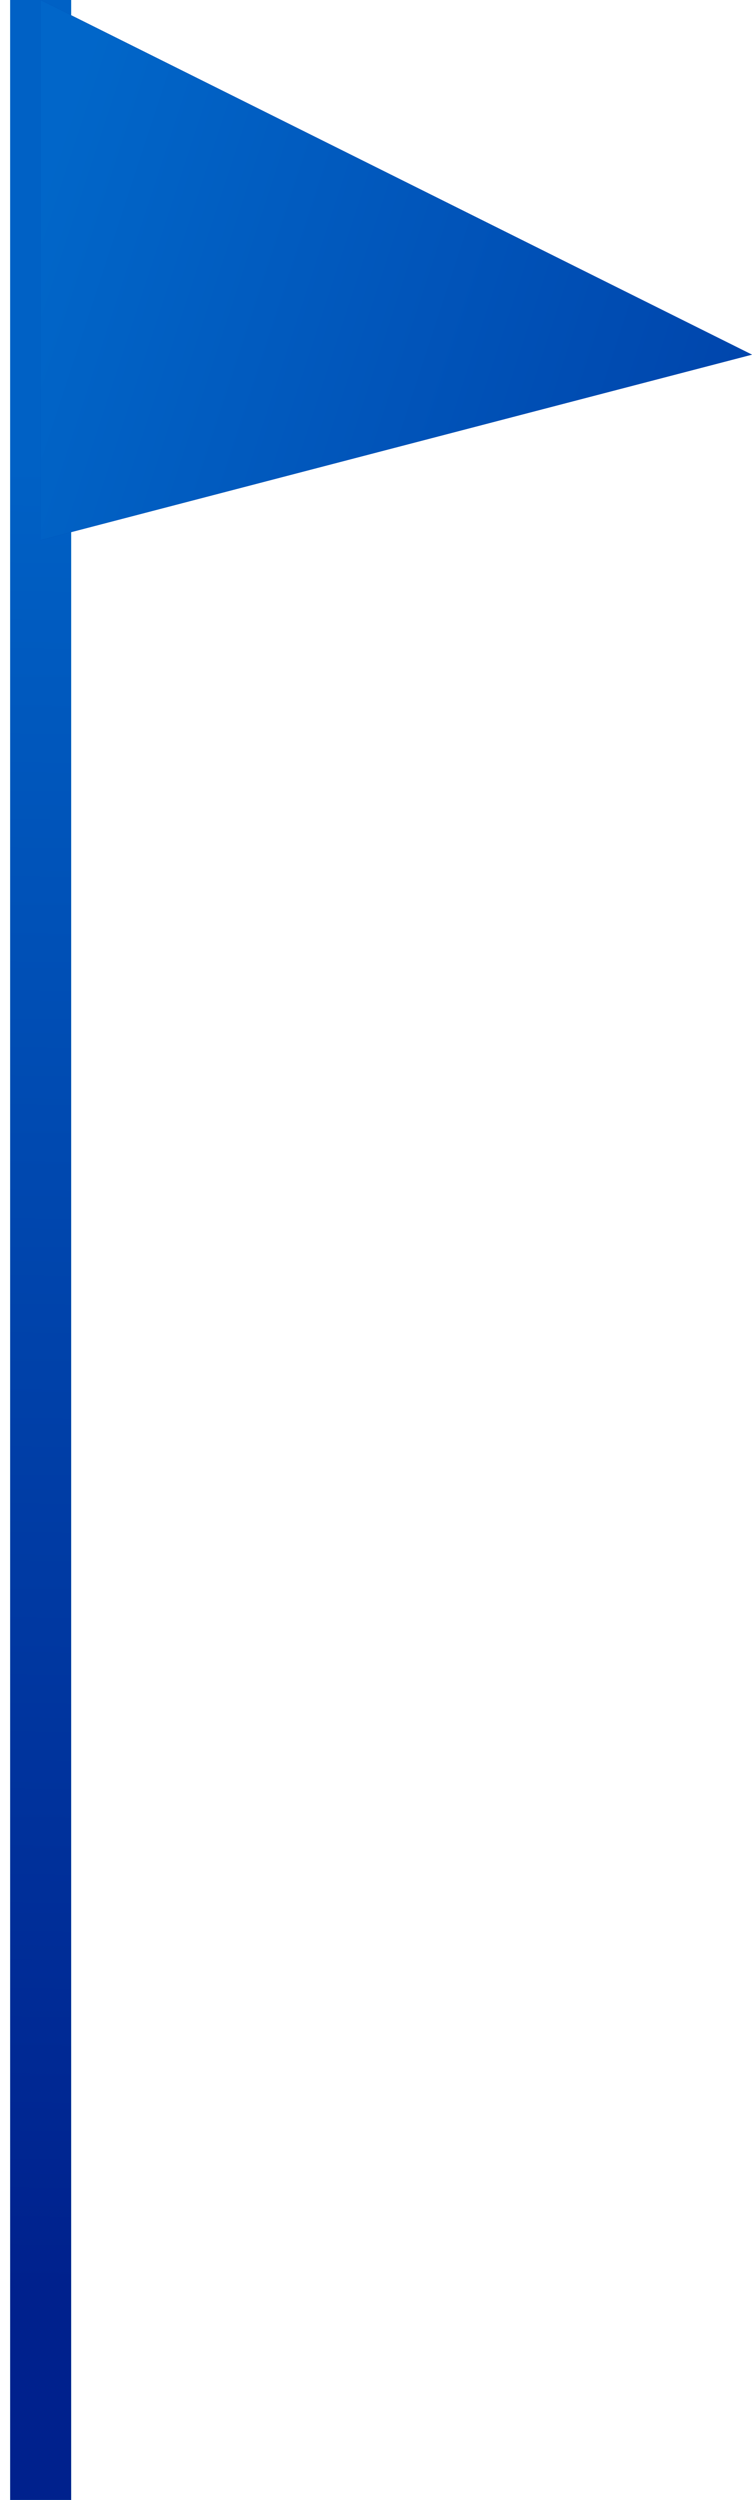
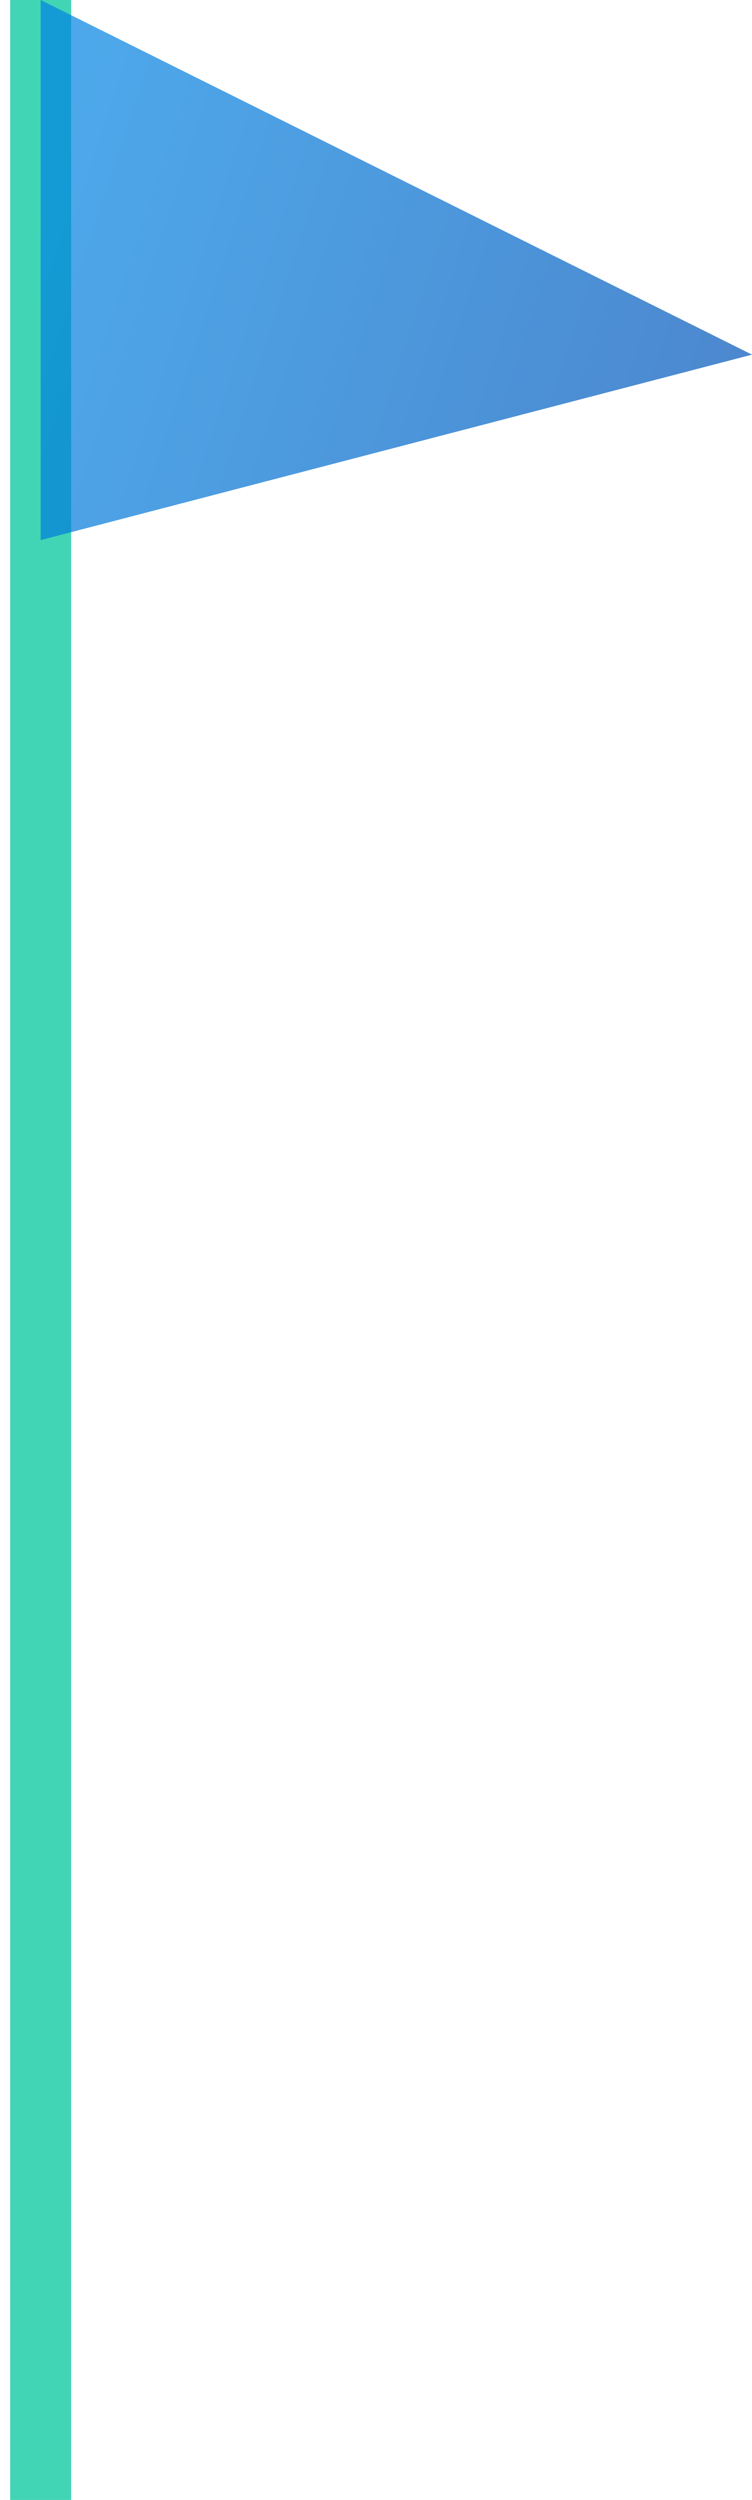
<svg xmlns="http://www.w3.org/2000/svg" width="37" height="123" viewBox="0 0 37 123" fill="none">
  <path d="M2 0L2 123" stroke="#41D5B5" stroke-width="3" />
-   <path d="M2 0L2 123" stroke="url(#paint0_linear_52_4983)" stroke-width="3" />
-   <path d="M37 17.449L2 0V26.574L37 17.449Z" fill="#00218D" />
-   <path d="M37 17.449L2 0V26.574L37 17.449Z" fill="url(#paint1_linear_52_4983)" fill-opacity="0.7" />
+   <path d="M37 17.449L2 0V26.574L37 17.449" fill="url(#paint1_linear_52_4983)" fill-opacity="0.7" />
  <defs>
    <linearGradient id="paint0_linear_52_4983" x1="2" y1="112.557" x2="3.496" y2="22.804" gradientUnits="userSpaceOnUse">
      <stop stop-color="#00218D" />
      <stop offset="1" stop-color="#0061C5" />
    </linearGradient>
    <linearGradient id="paint1_linear_52_4983" x1="3.638" y1="4.021" x2="75.502" y2="27.573" gradientUnits="userSpaceOnUse">
      <stop stop-color="#0184E3" />
      <stop offset="1" stop-color="#00218D" />
    </linearGradient>
  </defs>
</svg>